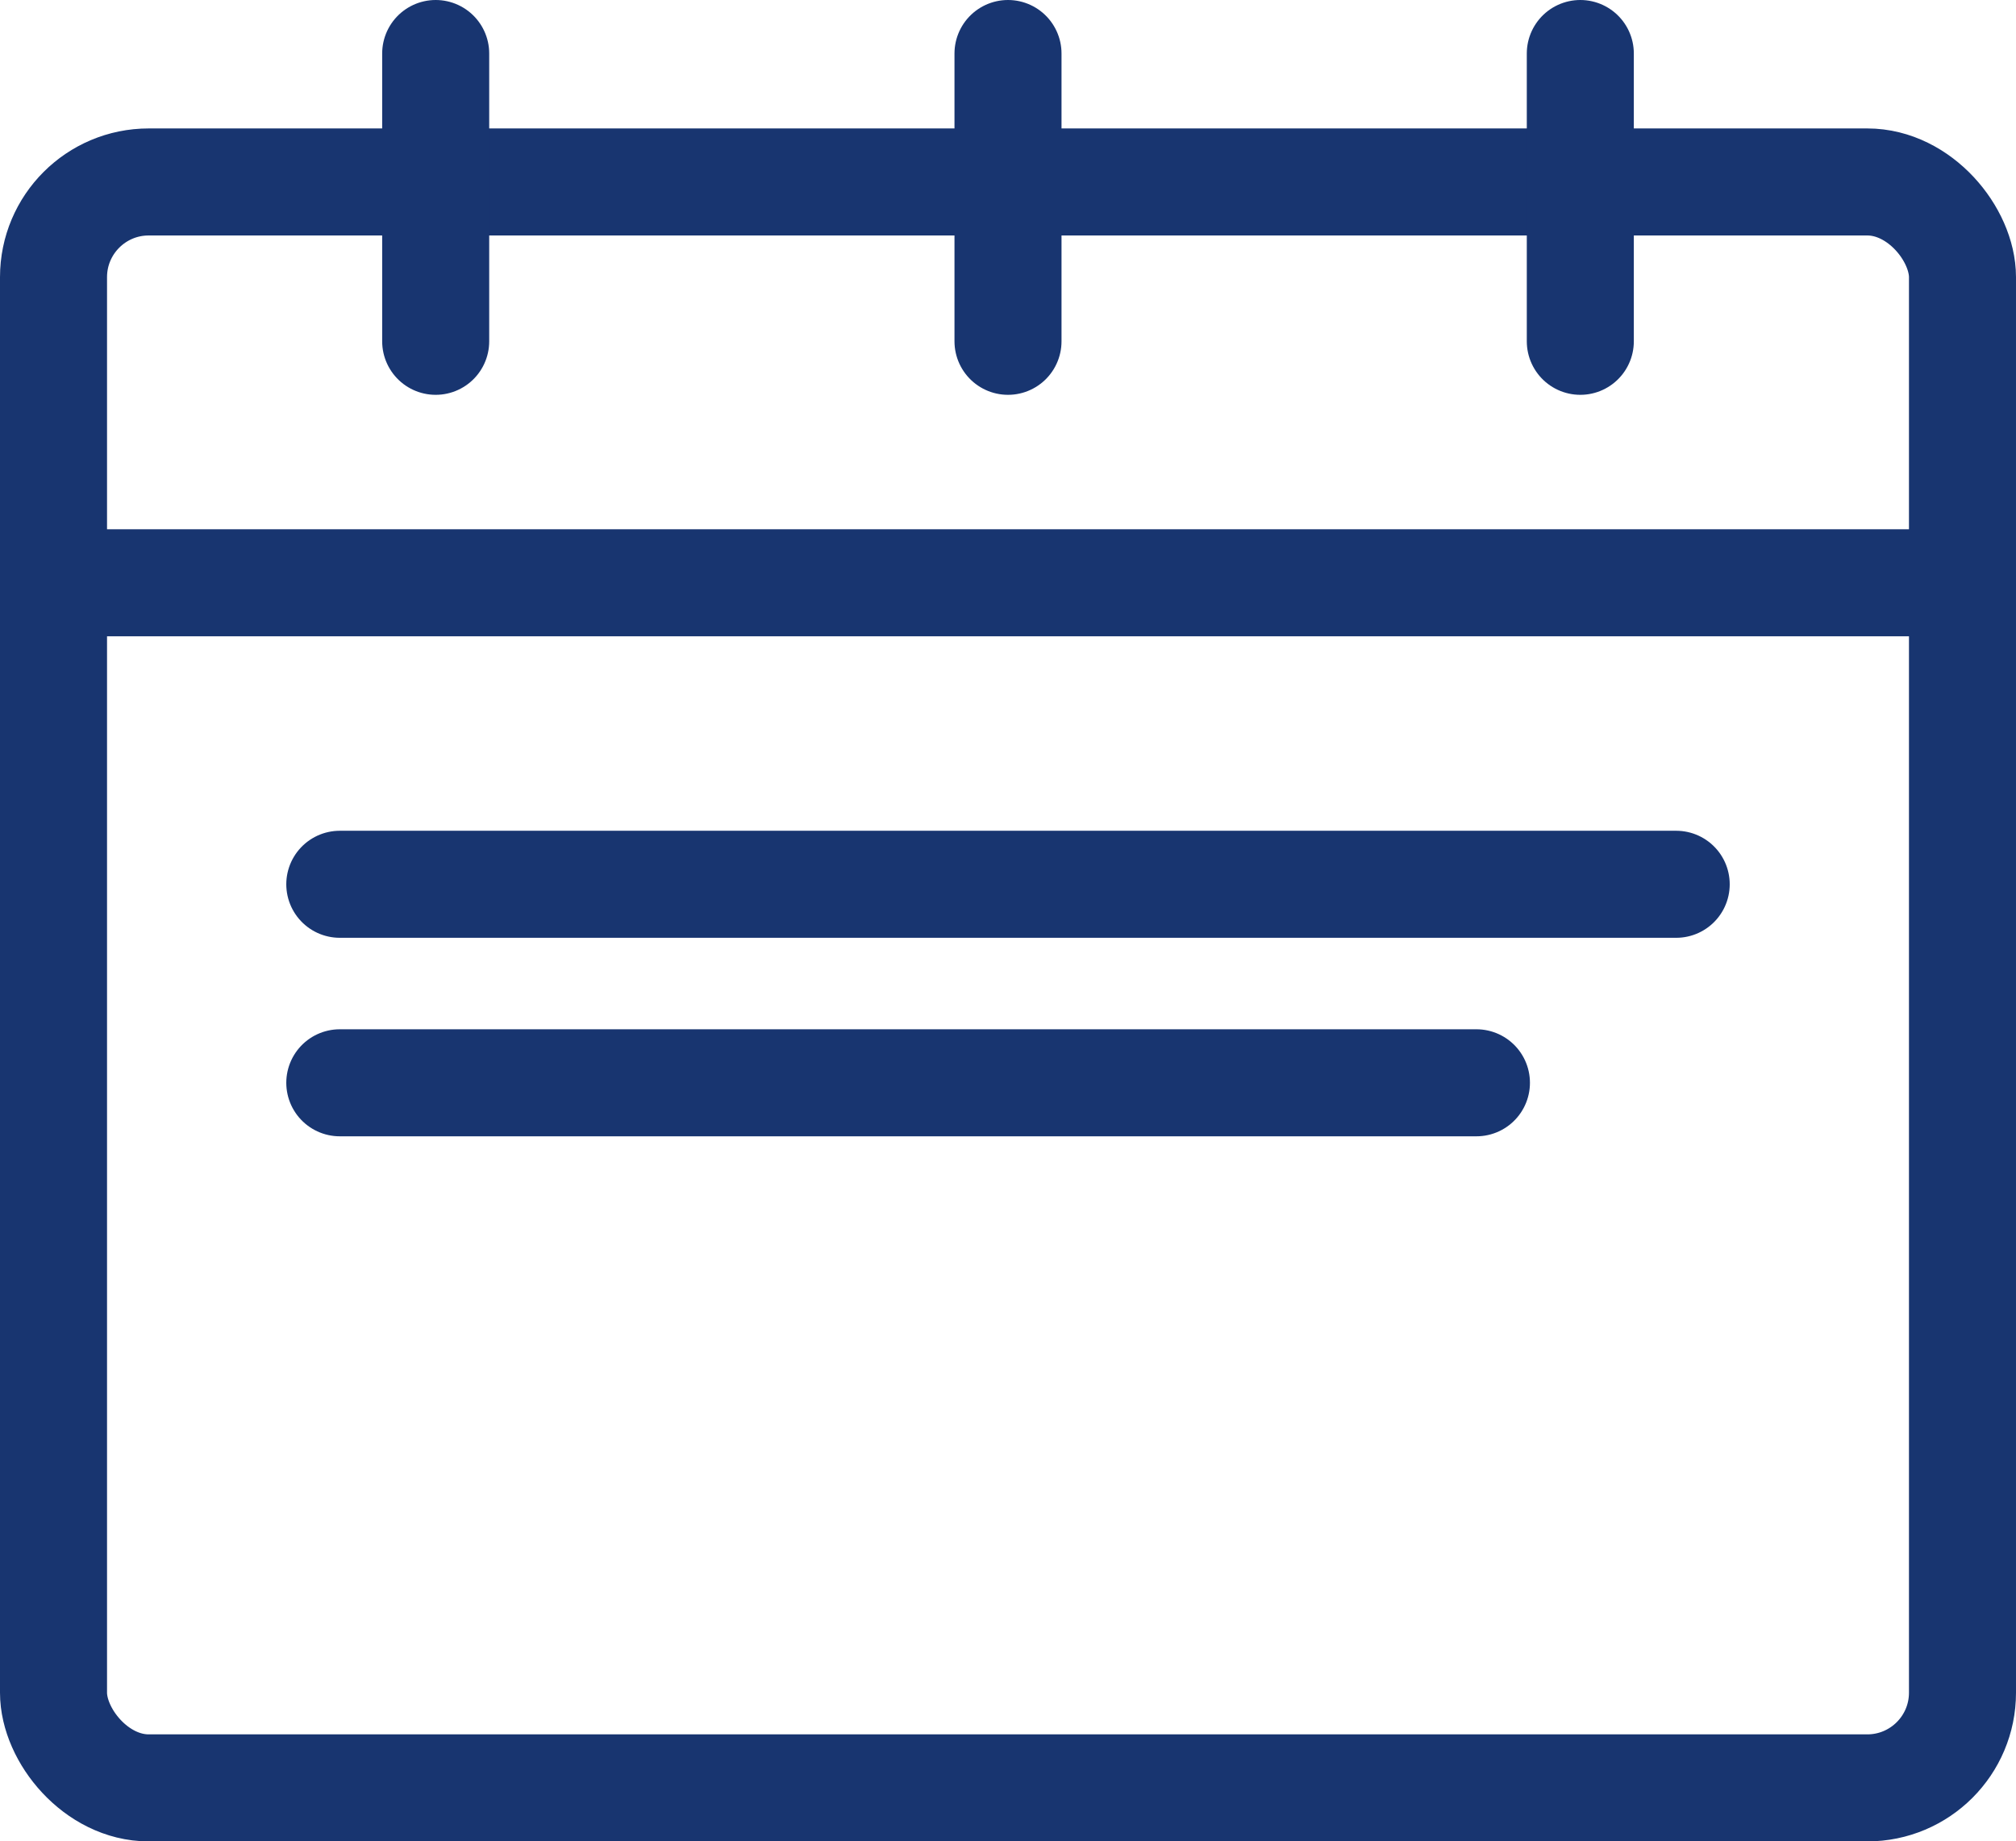
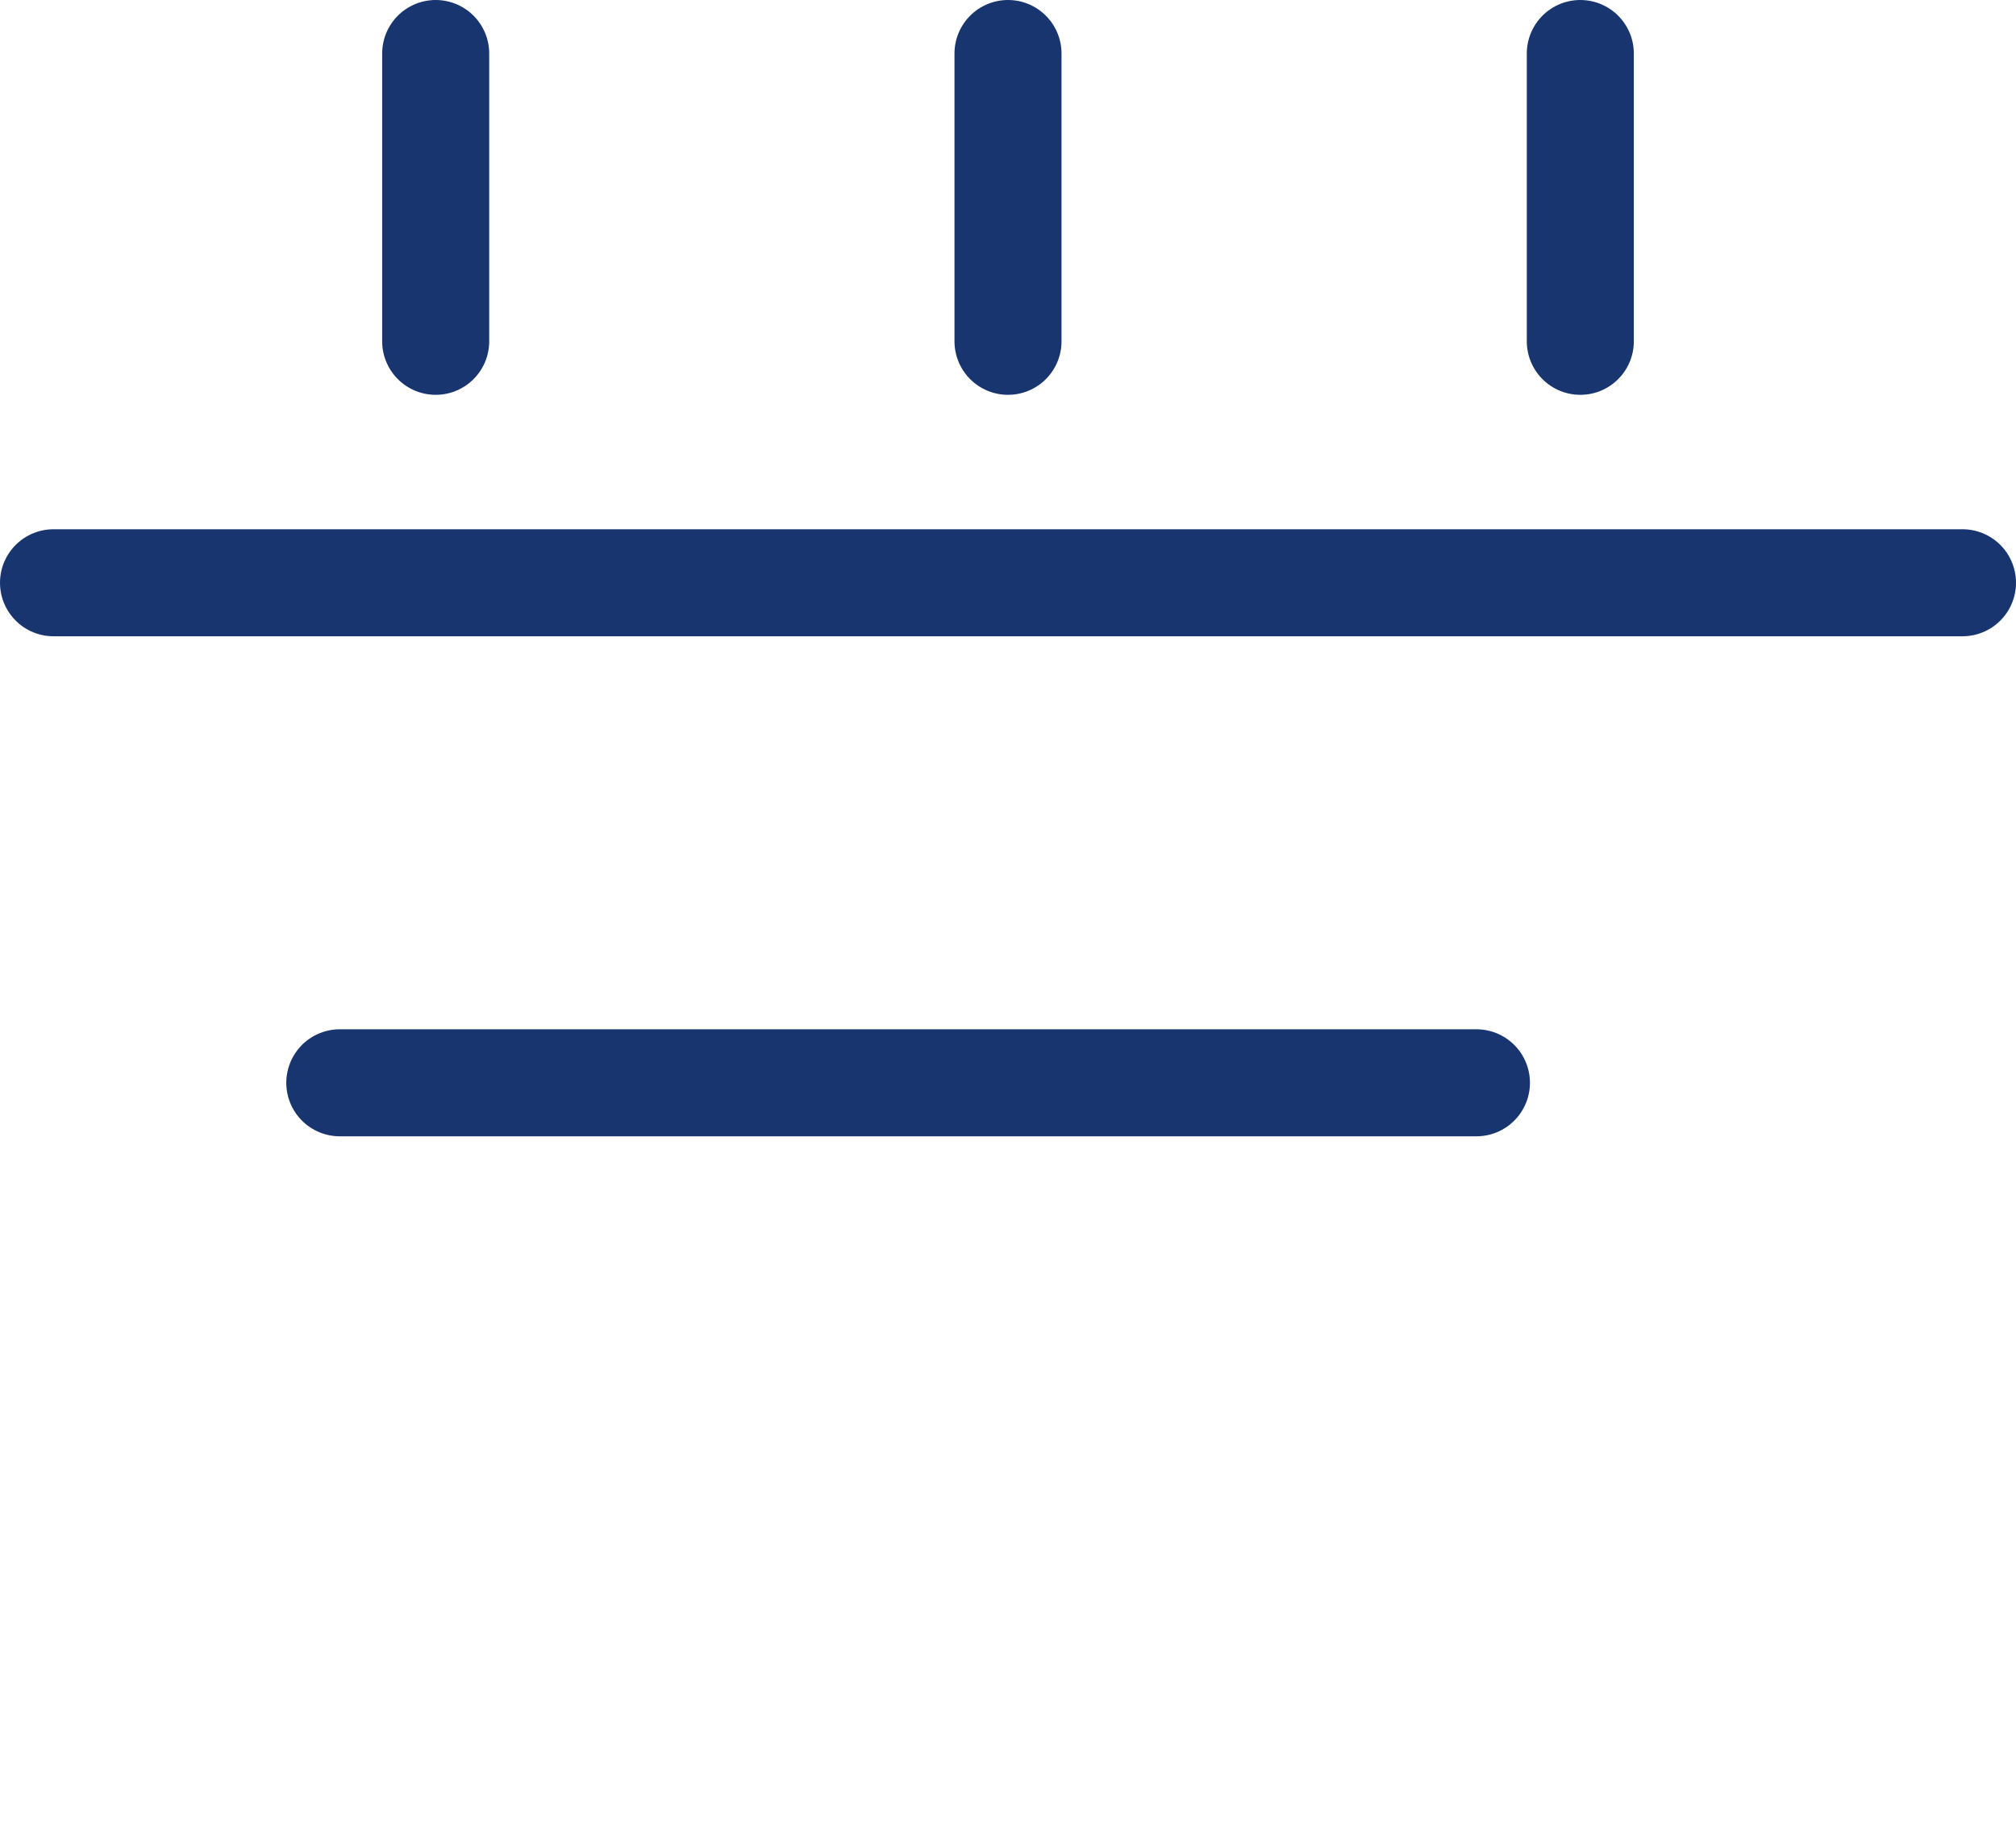
<svg xmlns="http://www.w3.org/2000/svg" viewBox="0 0 320.2 292.47">
  <defs>
    <style>.cls-1{fill:none;stroke:#183570;stroke-linecap:round;stroke-linejoin:round;stroke-width:17px;}</style>
  </defs>
  <title>자산 21</title>
  <g id="레이어_2" data-name="레이어 2">
    <g id="레이어_2-2" data-name="레이어 2">
-       <rect class="cls-1" x="8.5" y="28.9" width="303.2" height="255.07" rx="15.12" />
      <line class="cls-1" x1="8.5" y1="92.56" x2="311.7" y2="92.56" />
      <line class="cls-1" x1="69.2" y1="8.5" x2="69.2" y2="54.21" />
      <line class="cls-1" x1="160.1" y1="8.5" x2="160.1" y2="54.21" />
      <line class="cls-1" x1="251" y1="8.5" x2="251" y2="54.21" />
-       <line class="cls-1" x1="53.97" y1="140.45" x2="266.23" y2="140.45" />
      <line class="cls-1" x1="53.97" y1="171.98" x2="234.5" y2="171.98" />
    </g>
  </g>
</svg>